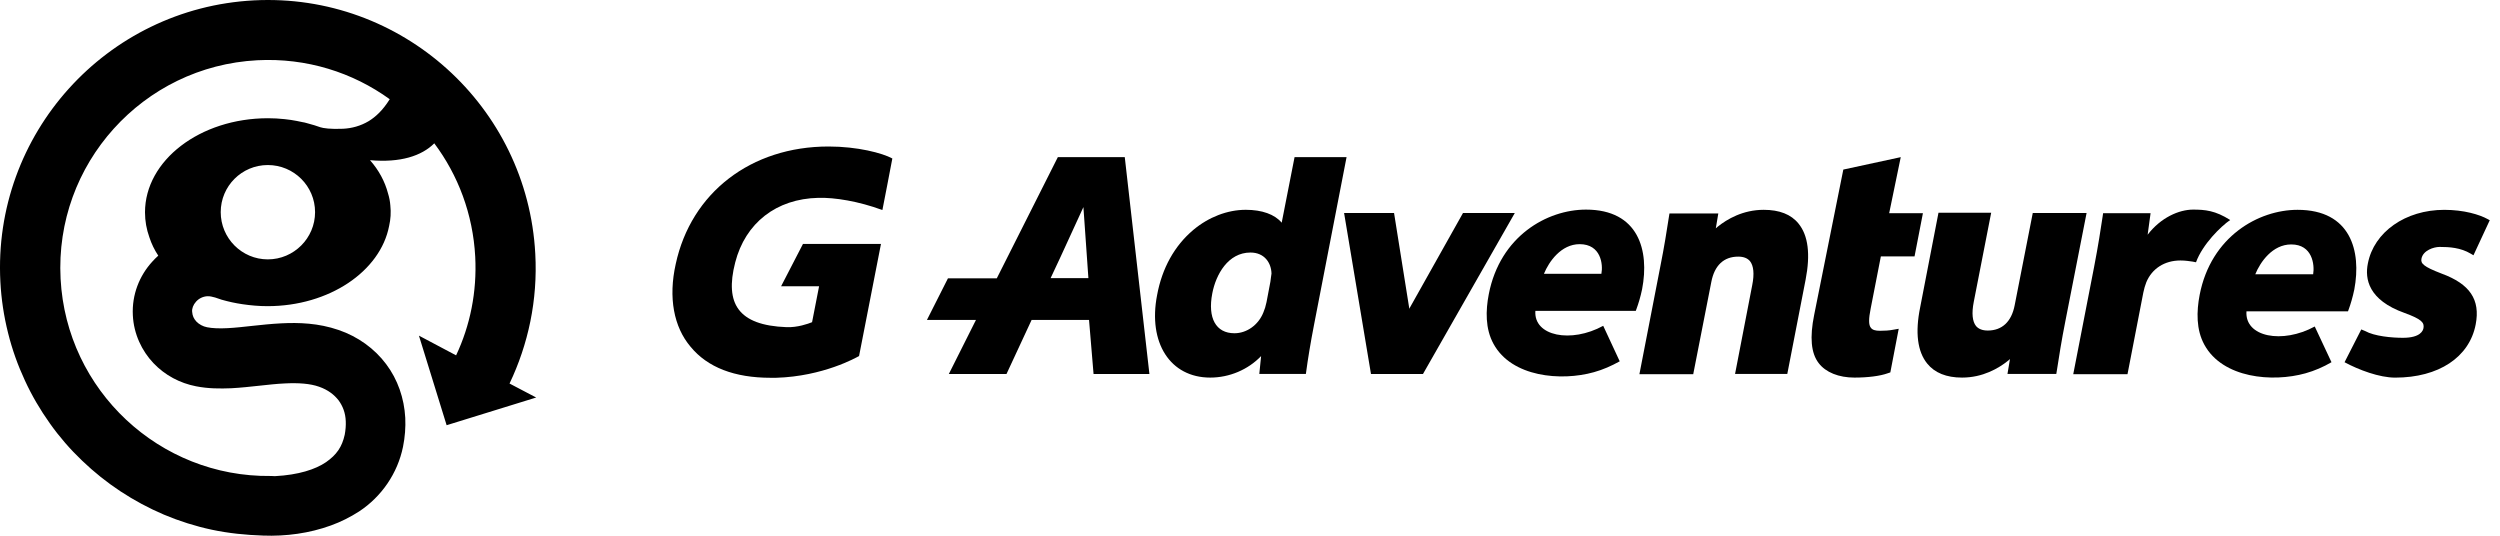
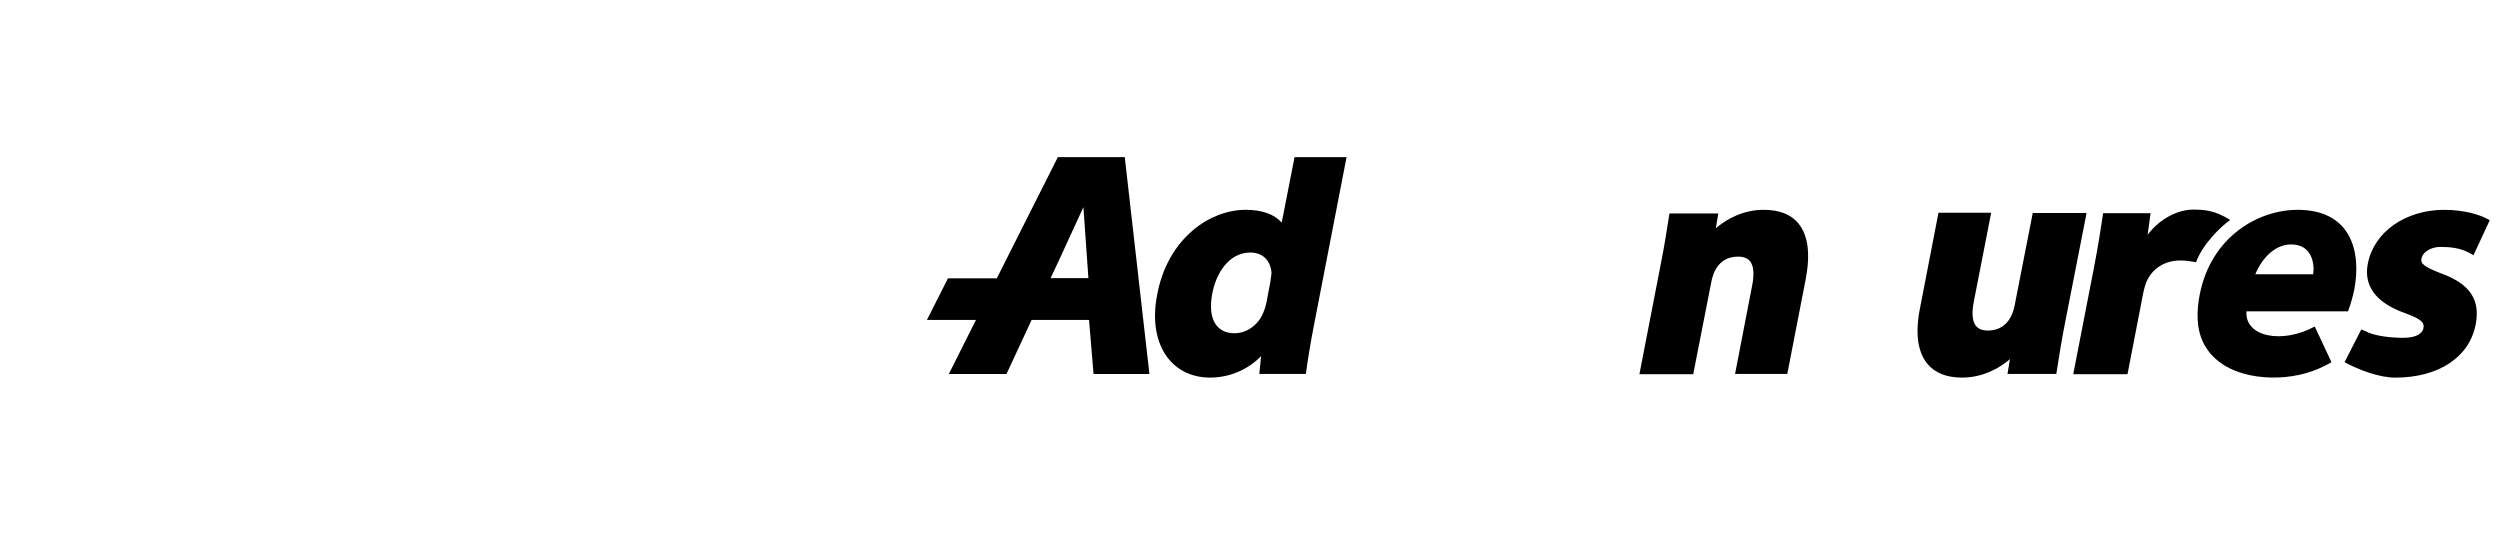
<svg xmlns="http://www.w3.org/2000/svg" width="140" height="30" viewBox="0 0 140 30" fill="none">
-   <path d="M28.534 21.478C29.579 19.288 30.118 16.809 29.976 14.213C29.537 5.946 22.481 -0.41 14.214 0.021C5.946 0.459 -0.417 7.513 0.021 15.781C0.072 16.751 0.215 17.703 0.452 18.647C0.679 19.566 1 20.459 1.396 21.311C1.784 22.153 2.254 22.954 2.794 23.713C3.325 24.463 3.933 25.163 4.598 25.796C5.264 26.436 5.981 27.009 6.748 27.515C7.515 28.02 8.332 28.459 9.183 28.821C10.044 29.183 10.945 29.469 11.855 29.663C12.808 29.866 13.76 29.959 14.729 29.992C16.01 30.042 17.325 29.865 18.53 29.426C19.087 29.224 19.609 28.963 20.107 28.643C21.363 27.817 22.265 26.511 22.569 25.018C22.678 24.479 22.72 23.931 22.695 23.4C22.636 22.304 22.273 21.251 21.625 20.392C20.976 19.524 20.048 18.85 18.961 18.479C17.831 18.09 16.736 18.057 15.742 18.107C14.612 18.166 13.584 18.335 12.758 18.376C12.286 18.402 11.881 18.385 11.595 18.326C11.367 18.284 11.139 18.157 10.996 18.005C10.853 17.846 10.778 17.693 10.76 17.457C10.743 17.279 10.819 17.069 10.979 16.892C11.138 16.715 11.358 16.606 11.602 16.589C11.872 16.572 12.251 16.732 12.411 16.783C12.791 16.892 13.178 16.977 13.582 17.036C14.037 17.103 14.501 17.145 14.981 17.145C18.436 17.145 21.302 15.19 21.791 12.653C21.876 12.282 21.901 11.895 21.859 11.507C21.842 11.279 21.8 11.059 21.732 10.841C21.555 10.158 21.21 9.526 20.721 8.97C22.423 9.121 23.611 8.733 24.32 8.026C25.652 9.804 26.486 11.986 26.613 14.38C26.714 16.352 26.327 18.231 25.542 19.9L23.46 18.796L25.011 23.812L30.026 22.261L28.534 21.478ZM14.998 14.525C13.54 14.525 12.36 13.336 12.36 11.88C12.36 10.423 13.539 9.242 14.998 9.242C16.456 9.242 17.644 10.421 17.644 11.88C17.645 13.336 16.456 14.525 14.998 14.525ZM20.653 6.78C20.19 7.057 19.701 7.184 19.221 7.21C18.513 7.243 18.083 7.177 17.94 7.126C17.722 7.05 17.493 6.975 17.257 6.916C17.215 6.907 17.172 6.891 17.139 6.883C17.071 6.866 17.012 6.848 16.946 6.841C16.878 6.824 16.811 6.816 16.743 6.799C16.701 6.79 16.667 6.782 16.625 6.774C16.406 6.731 16.178 6.697 15.941 6.672C15.638 6.639 15.318 6.621 15.006 6.621C11.205 6.621 8.12 8.981 8.12 11.89C8.12 12.379 8.205 12.842 8.365 13.289C8.483 13.652 8.651 13.996 8.863 14.317C8.745 14.427 8.626 14.536 8.526 14.654C7.81 15.437 7.38 16.5 7.439 17.654C7.489 18.707 7.944 19.651 8.593 20.335C9.241 21.018 10.076 21.456 10.978 21.632C11.661 21.767 12.318 21.767 12.95 21.742C14.029 21.683 15.049 21.514 15.934 21.473C16.718 21.431 17.376 21.481 17.872 21.658C18.377 21.836 18.715 22.106 18.959 22.417C19.195 22.737 19.347 23.125 19.363 23.596C19.372 23.824 19.355 24.077 19.304 24.346C19.152 25.03 18.85 25.467 18.259 25.88C17.669 26.284 16.717 26.596 15.402 26.664C15.385 26.664 15.376 26.664 15.369 26.664L15.2 26.655H15.159C8.947 26.729 3.722 21.875 3.393 15.613C3.224 12.393 4.37 9.426 6.368 7.209C8.366 4.992 11.198 3.543 14.409 3.374C17.173 3.231 19.752 4.057 21.825 5.556C21.429 6.19 21.033 6.544 20.653 6.78Z" fill="black" />
  <path d="M71.775 12.471C71.382 12.003 70.673 11.749 69.762 11.749C68.736 11.749 67.685 12.155 66.824 12.876C65.773 13.762 65.076 15.016 64.798 16.523C64.278 19.195 65.533 21.145 67.773 21.145C68.849 21.145 69.888 20.702 70.622 19.941L70.521 20.941H73.129L73.154 20.764C73.23 20.182 73.394 19.169 73.585 18.194L75.408 8.798H72.496L71.775 12.471ZM71.142 15.777L70.926 16.916C70.875 17.156 70.825 17.321 70.749 17.498C70.471 18.194 69.825 18.662 69.128 18.662C68.09 18.662 67.621 17.814 67.887 16.434C68.089 15.37 68.773 14.142 70.026 14.142C70.824 14.142 71.19 14.737 71.204 15.319C71.179 15.448 71.166 15.637 71.142 15.777Z" fill="black" />
  <path d="M124.89 12.32C124.055 11.789 123.484 11.738 122.813 11.738C122.029 11.738 121.003 12.181 120.268 13.144L120.432 11.941H117.774L117.748 12.118C117.635 12.864 117.508 13.713 117.266 14.967L116.102 20.955H119.14L120.026 16.384C120.064 16.182 120.128 15.979 120.19 15.815C120.506 15.043 121.216 14.587 122.103 14.587C122.381 14.587 122.597 14.624 122.786 14.65C122.786 14.65 122.862 14.663 122.976 14.687C123.346 13.675 124.371 12.674 124.89 12.32Z" fill="black" />
  <path d="M136.729 15.321C135.703 14.928 135.551 14.752 135.602 14.486C135.691 14.017 136.297 13.828 136.615 13.828C137.16 13.828 137.793 13.865 138.363 14.207L138.514 14.296L139.426 12.333L139.312 12.271C138.857 12.018 137.982 11.751 136.88 11.751C134.702 11.751 132.942 12.992 132.601 14.752C132.424 15.614 132.626 16.802 134.651 17.524C135.626 17.88 135.766 18.069 135.715 18.373C135.69 18.512 135.551 18.917 134.563 18.917C133.93 18.917 132.967 18.828 132.448 18.538L132.232 18.448L131.295 20.285C132.093 20.715 133.245 21.147 134.131 21.147C136.563 21.147 138.284 20.008 138.638 18.171C138.907 16.776 138.312 15.903 136.729 15.321Z" fill="black" />
  <path d="M59.239 8.8L55.82 15.587H53.085L51.908 17.917H54.654L53.135 20.943H56.364L57.77 17.917H60.986L61.239 20.943H64.367L62.987 8.8H59.239ZM58.835 15.574L59.392 14.384L60.671 11.598L60.95 15.574H58.835Z" fill="black" />
-   <path d="M105.796 11.928L106.442 8.8L103.226 9.496L101.593 17.637C101.34 18.89 101.416 19.776 101.846 20.334C102.239 20.853 102.973 21.145 103.847 21.145C104.606 21.145 105.29 21.056 105.707 20.905L105.859 20.854L106.328 18.411L106.037 18.462C105.784 18.512 105.531 18.524 105.278 18.524C105.012 18.524 104.86 18.474 104.772 18.36C104.632 18.196 104.645 17.841 104.759 17.272L105.328 14.36H107.214L107.683 11.941H105.796V11.928Z" fill="black" />
  <path d="M100.719 12.523C100.301 12.003 99.644 11.75 98.769 11.75C97.605 11.75 96.719 12.27 96.186 12.699L96.085 12.788L96.225 11.953H93.49L93.453 12.181C93.339 12.915 93.2 13.814 92.984 14.89L91.807 20.955H94.821L95.834 15.789C96.011 14.864 96.53 14.371 97.341 14.371C97.644 14.371 97.86 14.46 97.999 14.624C98.201 14.878 98.252 15.333 98.125 15.966L97.163 20.942H100.088L101.114 15.662C101.389 14.244 101.263 13.193 100.719 12.523Z" fill="black" />
-   <path d="M81.928 11.928L78.915 17.296V17.245L78.067 11.928H75.269L76.775 20.943H79.687L84.829 11.928H81.928Z" fill="black" />
-   <path d="M43.742 16.03H45.869L45.476 18.043C45.26 18.132 44.654 18.346 44.045 18.321C42.691 18.27 41.817 17.941 41.36 17.321C40.93 16.739 40.867 15.877 41.171 14.7C41.74 12.483 43.476 11.129 45.831 11.079C46.742 11.054 48.073 11.268 49.414 11.762C49.414 11.762 49.934 9.104 49.971 8.875C49.414 8.571 48.021 8.204 46.4 8.204C42.058 8.204 38.702 10.787 37.84 14.788C37.422 16.662 37.727 18.308 38.675 19.422C39.624 20.574 41.132 21.156 43.157 21.156C43.26 21.156 43.36 21.156 43.461 21.156C46.107 21.08 47.982 20.004 48.057 19.965L48.107 19.94L49.335 13.659H44.967L43.742 16.03Z" fill="black" />
  <path d="M107.924 20.36C108.342 20.879 108.999 21.145 109.874 21.145C111.038 21.145 111.924 20.625 112.456 20.196L112.558 20.107L112.418 20.942H115.152L115.19 20.714C115.303 19.979 115.443 19.081 115.659 17.992L116.849 11.927H113.835L112.822 17.093C112.645 18.017 112.113 18.51 111.315 18.51C111.012 18.51 110.796 18.421 110.657 18.257C110.455 18.004 110.404 17.549 110.531 16.903L111.506 11.914H108.555L107.53 17.207C107.24 18.626 107.38 19.69 107.924 20.36Z" fill="black" />
-   <path d="M88.816 11.738C86.637 11.738 84.005 13.219 83.372 16.473C83.195 17.384 83.17 18.41 83.638 19.258C84.652 21.12 87.424 21.36 89.26 20.842C89.767 20.702 90.249 20.488 90.704 20.233C90.704 20.233 89.78 18.258 89.78 18.245C87.983 19.233 85.88 18.827 85.981 17.41H91.603L91.654 17.27C91.743 17.03 91.87 16.624 91.958 16.195C92.375 14.029 91.767 11.738 88.816 11.738ZM89.678 15.332H86.461C86.74 14.649 87.423 13.673 88.462 13.673C89.653 13.675 89.78 14.802 89.678 15.332Z" fill="black" />
  <path d="M128.663 11.75C126.473 11.75 123.814 13.245 123.181 16.511C123.004 17.435 122.978 18.461 123.447 19.309C124.473 21.183 127.258 21.424 129.107 20.905C129.613 20.765 130.107 20.55 130.563 20.284C130.563 20.284 129.626 18.296 129.626 18.284C127.816 19.272 125.701 18.879 125.802 17.435H131.488L131.538 17.295C131.627 17.055 131.754 16.637 131.842 16.207C132.246 14.055 131.639 11.75 128.663 11.75ZM129.537 15.359H126.296C126.574 14.675 127.258 13.688 128.309 13.688C129.498 13.688 129.625 14.826 129.537 15.359Z" fill="black" />
</svg>